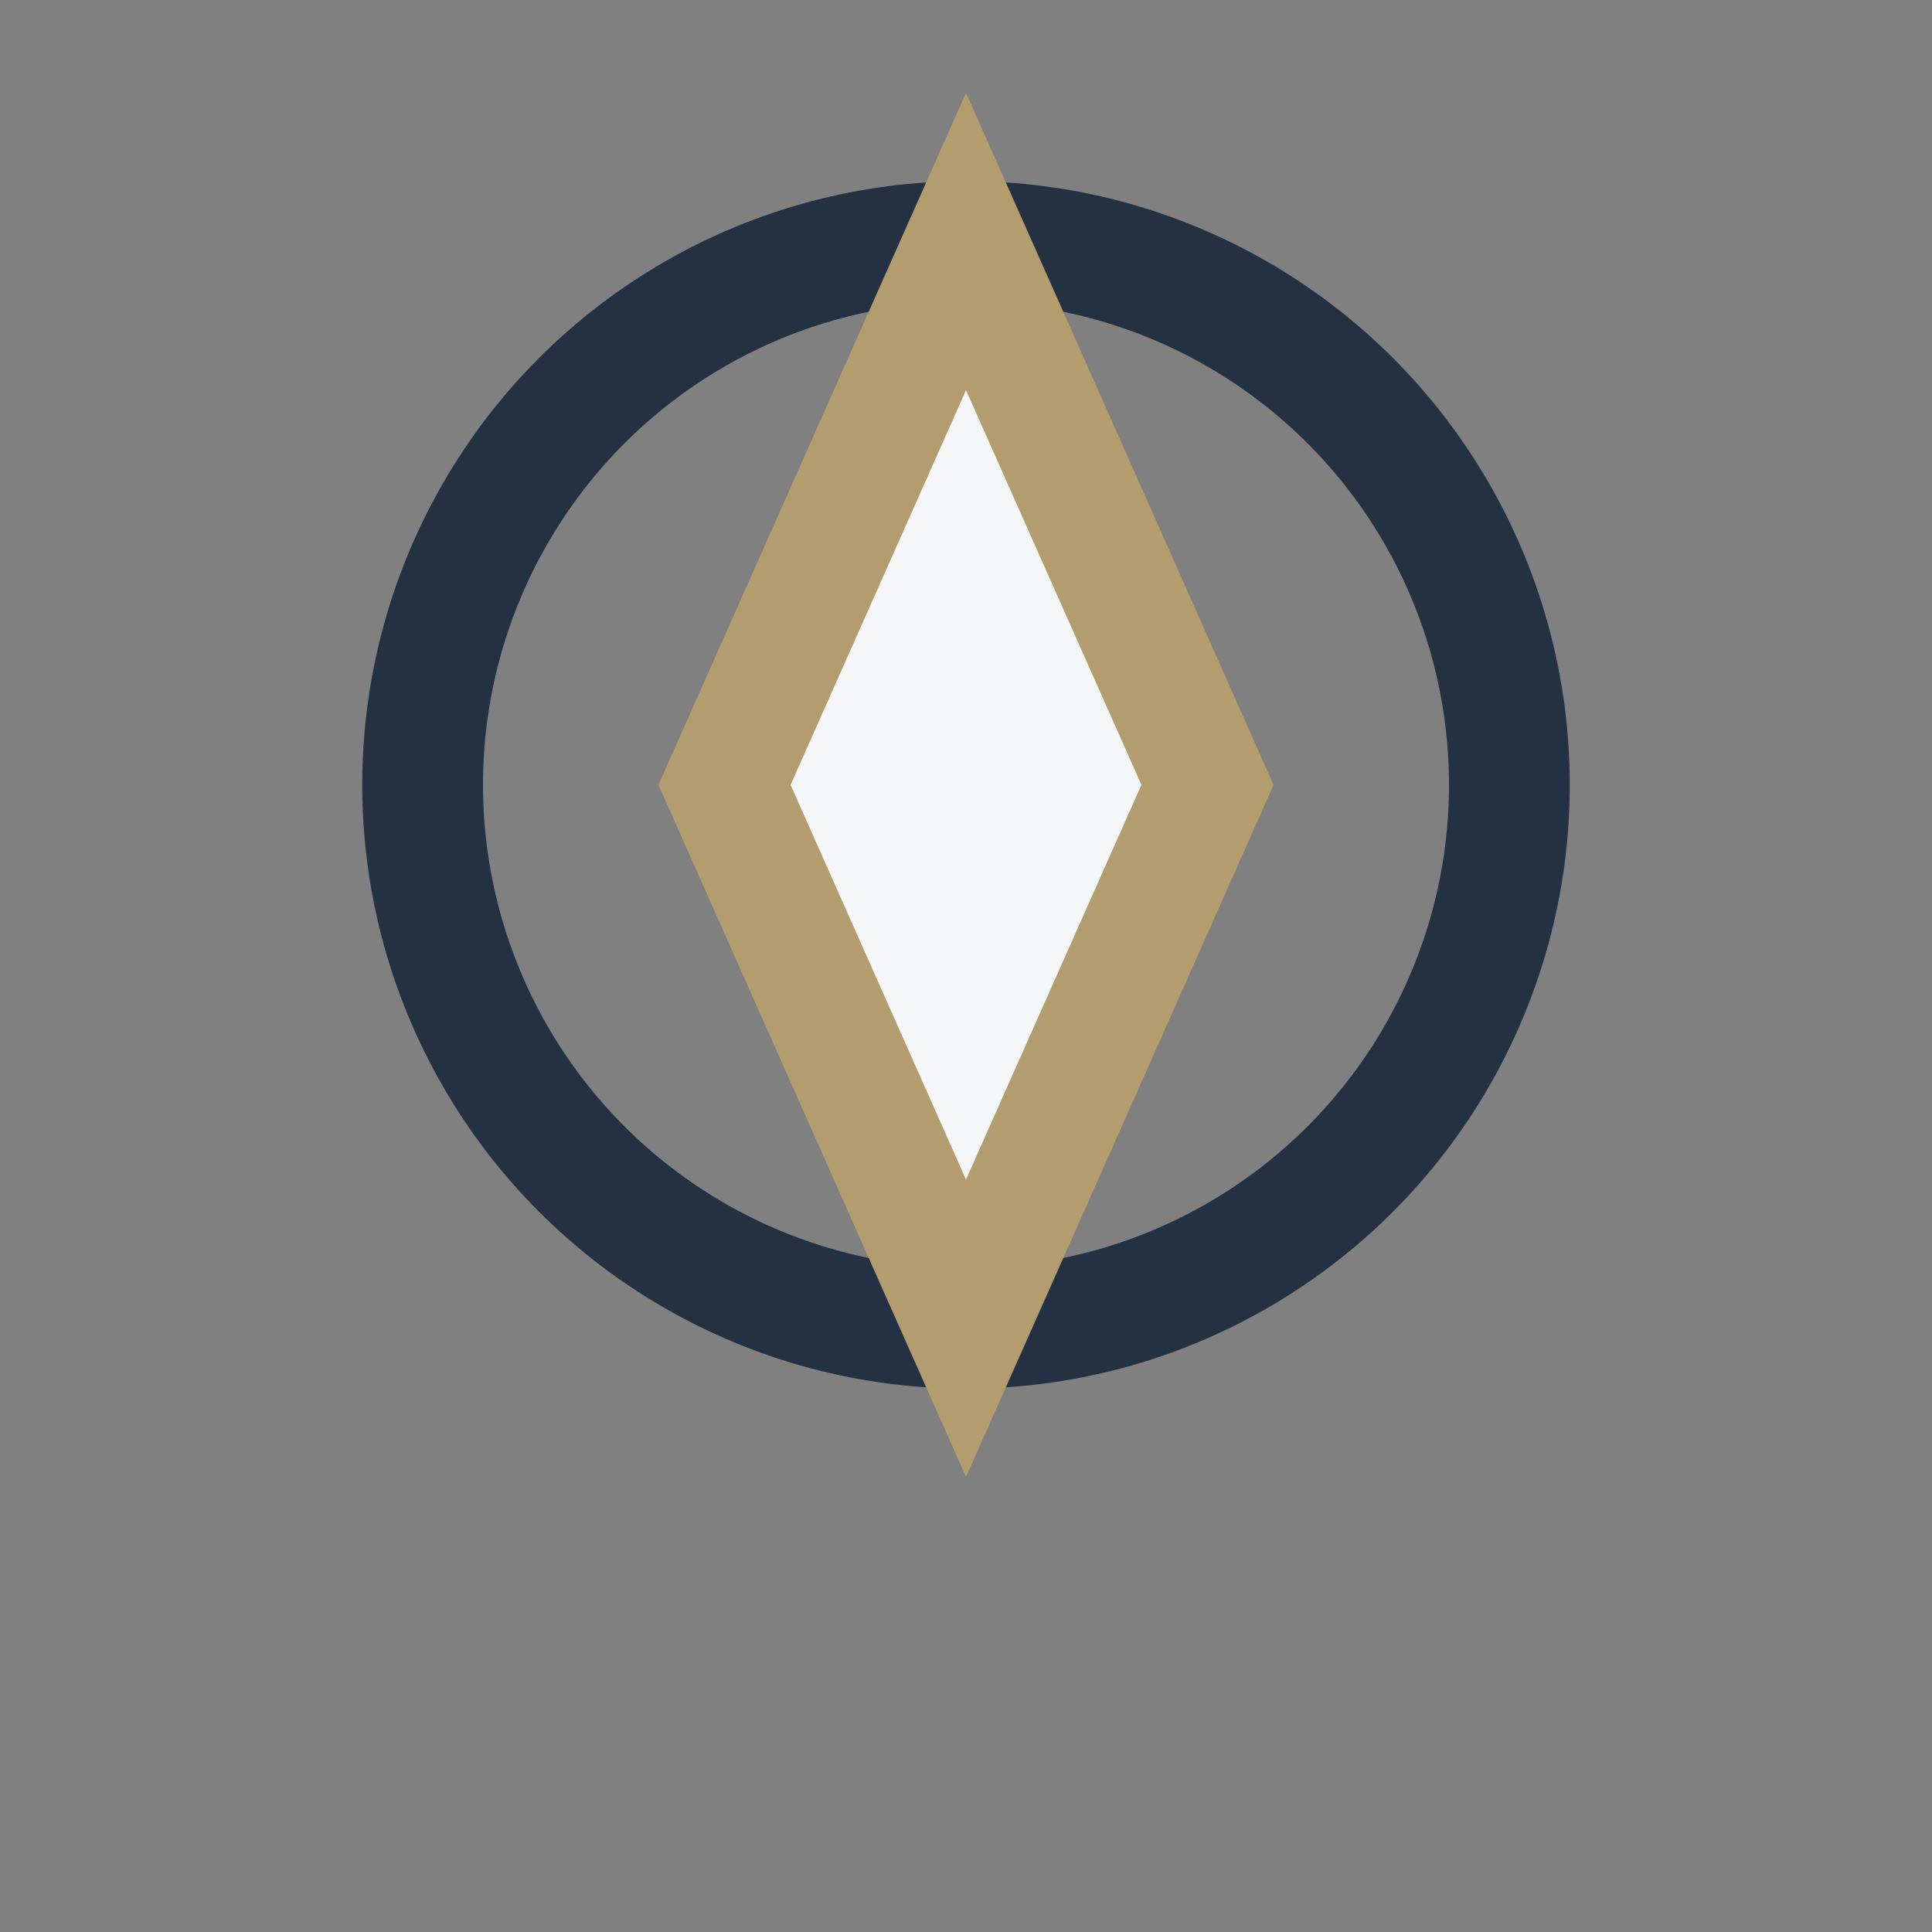
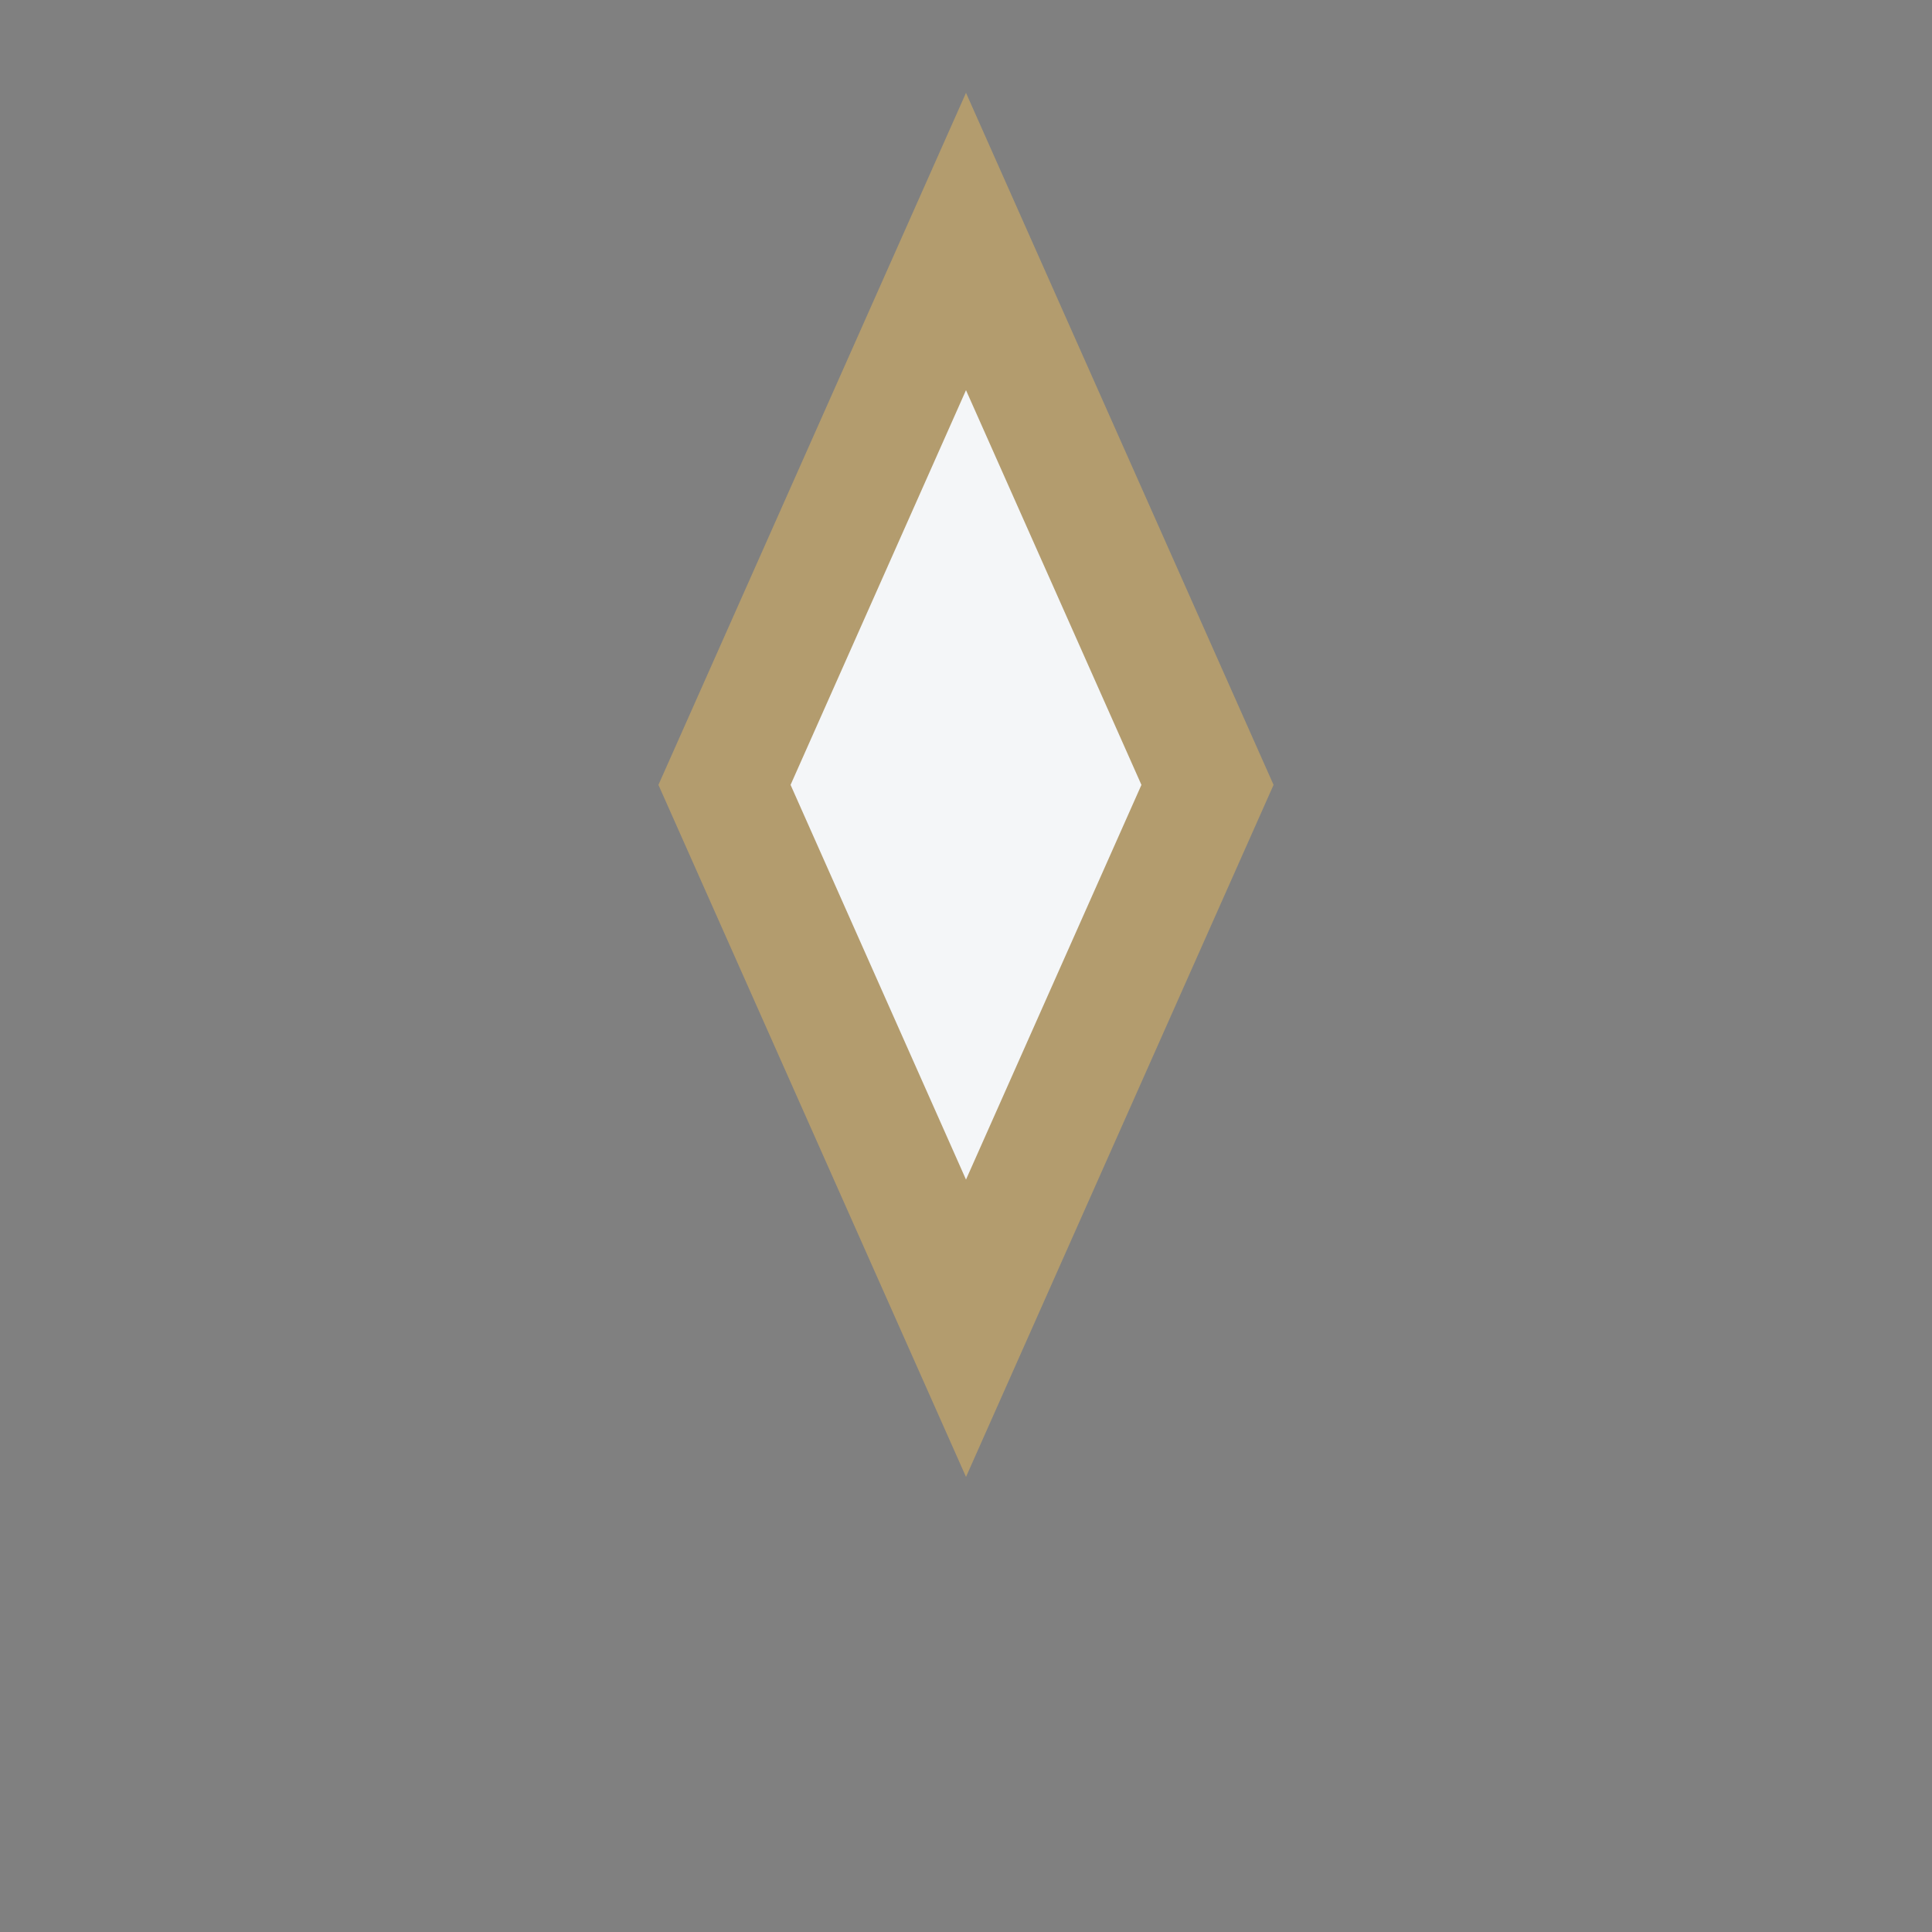
<svg xmlns="http://www.w3.org/2000/svg" width="32" height="32" viewBox="0 0 32 32">
  <rect x="0" y="0" width="32" height="32" fill="#808080" stroke="none" />
-   <circle cx="16" cy="13" r="9" fill="none" stroke="#233143" stroke-width="2" />
  <polygon points="16,4 20,13 16,22 12,13" fill="#F4F6F8" stroke="#B39C6E" stroke-width="2" />
</svg>